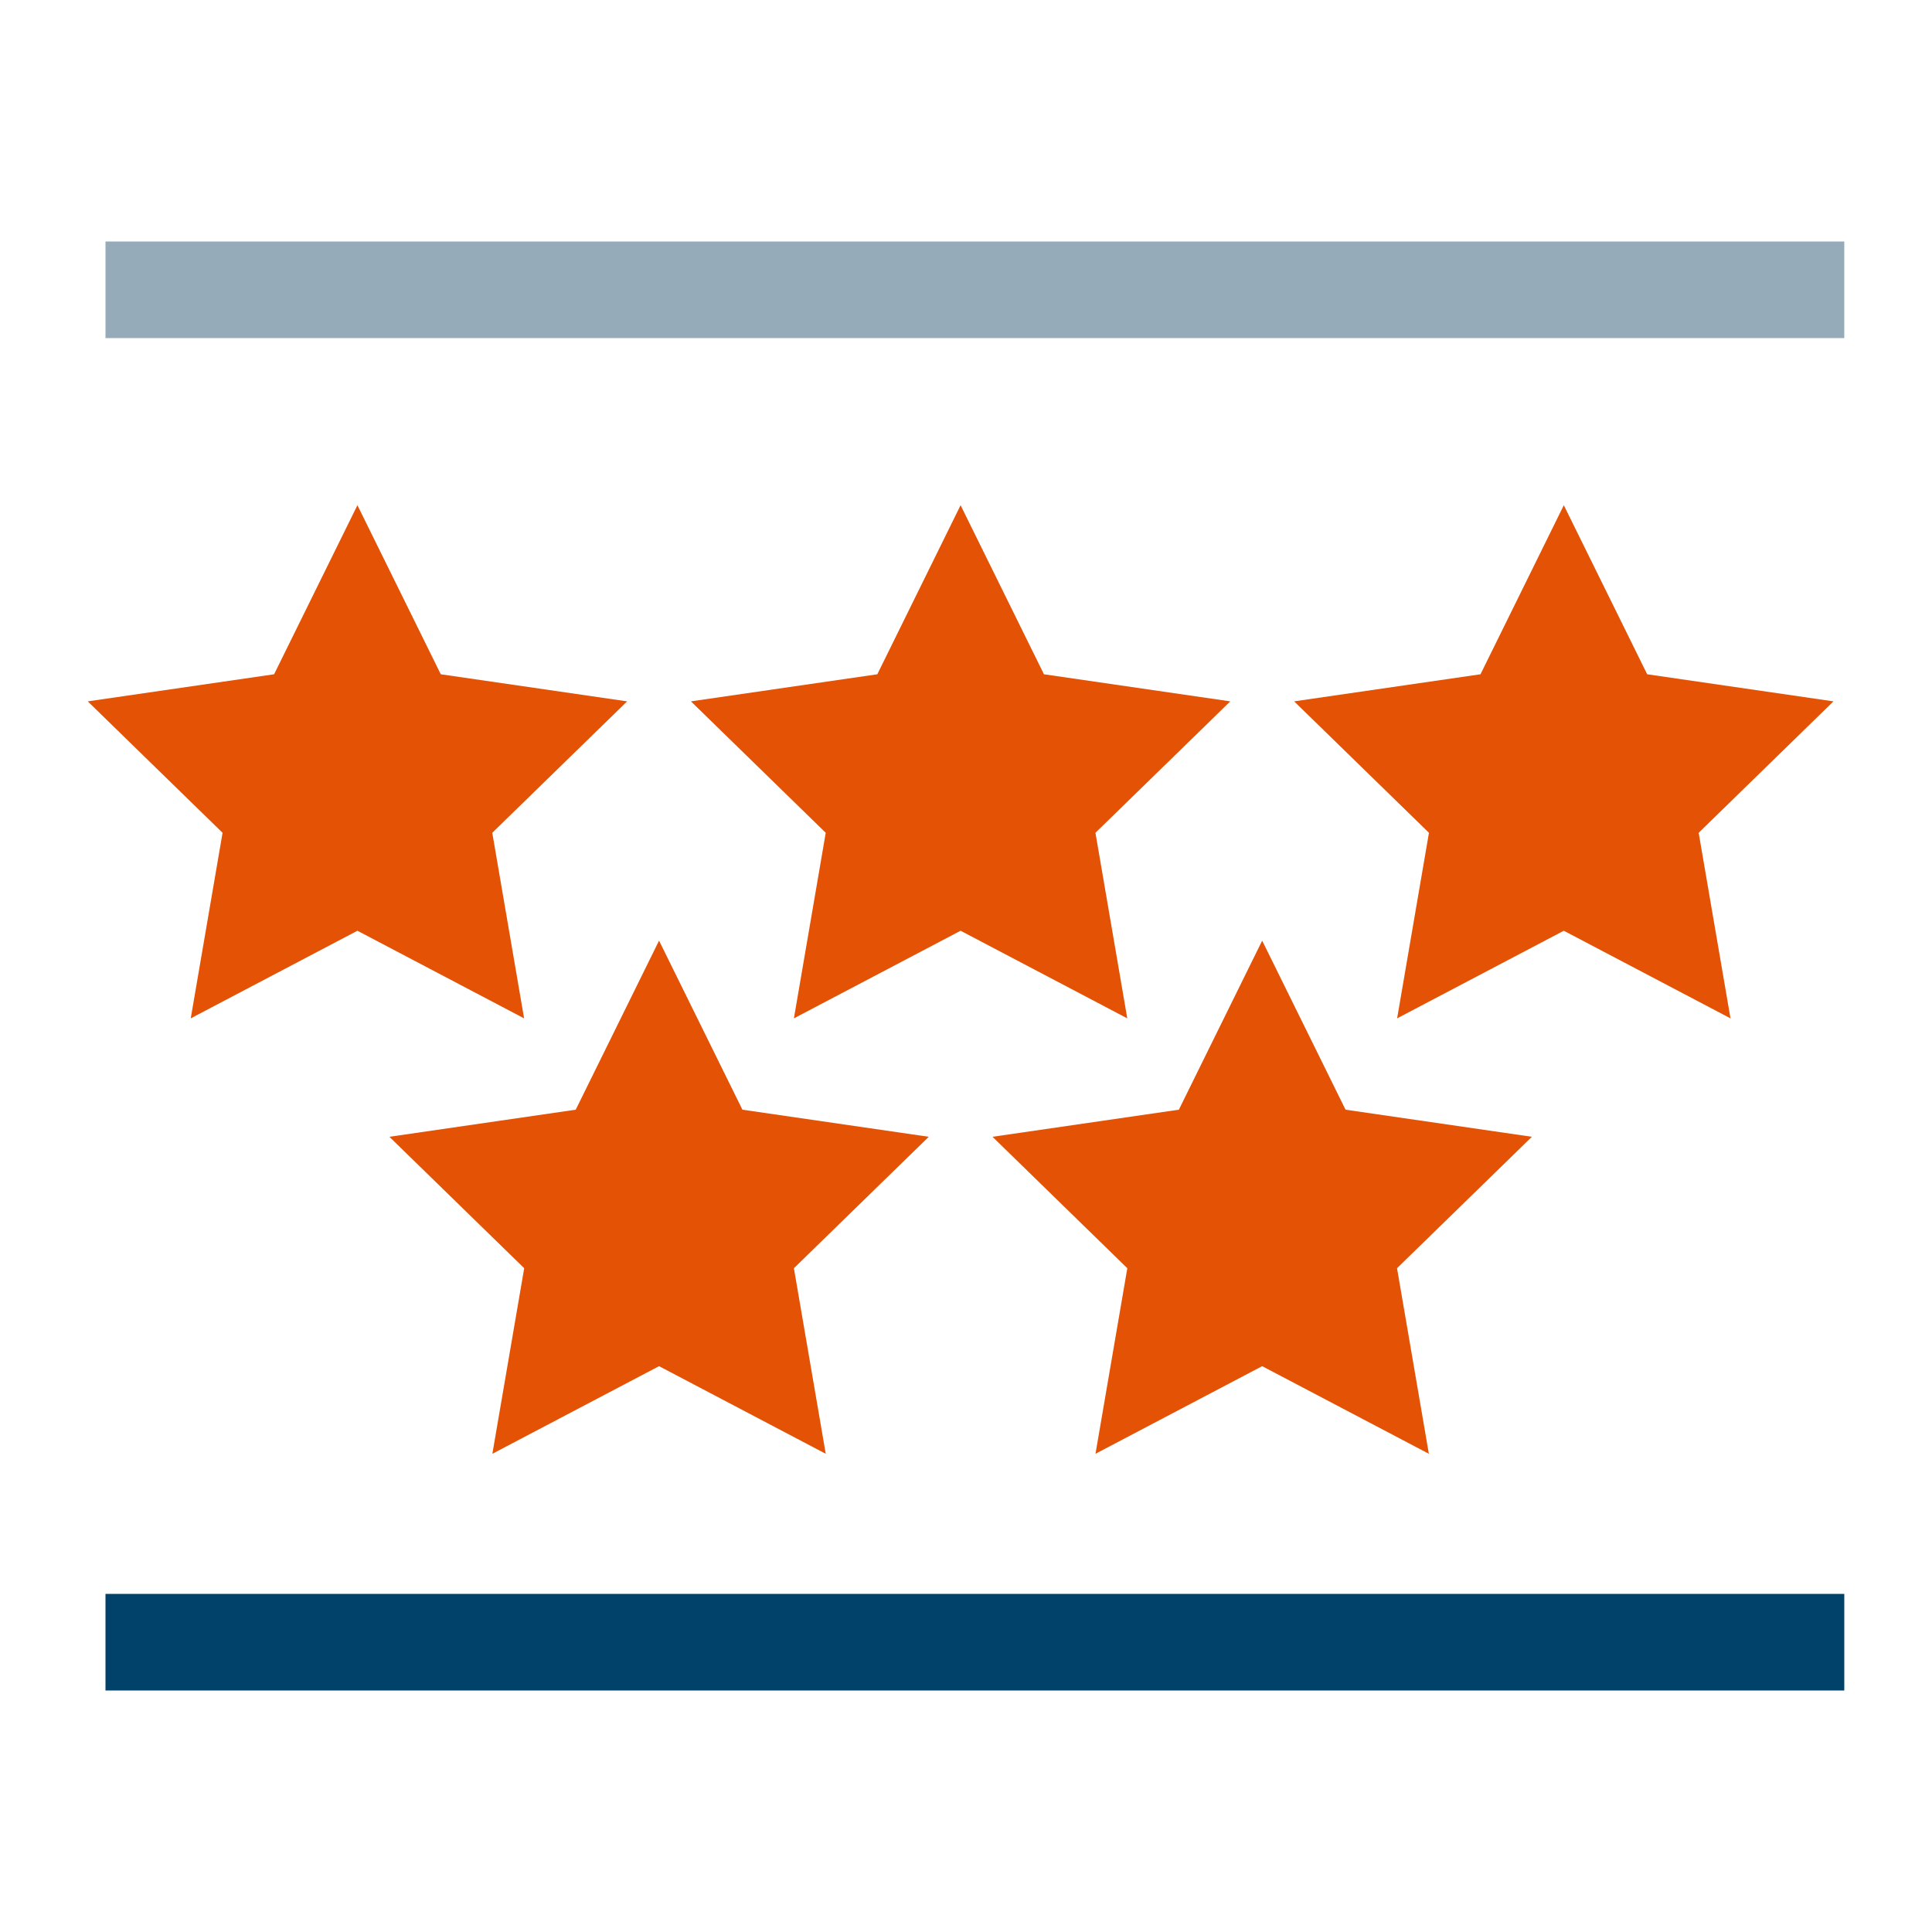
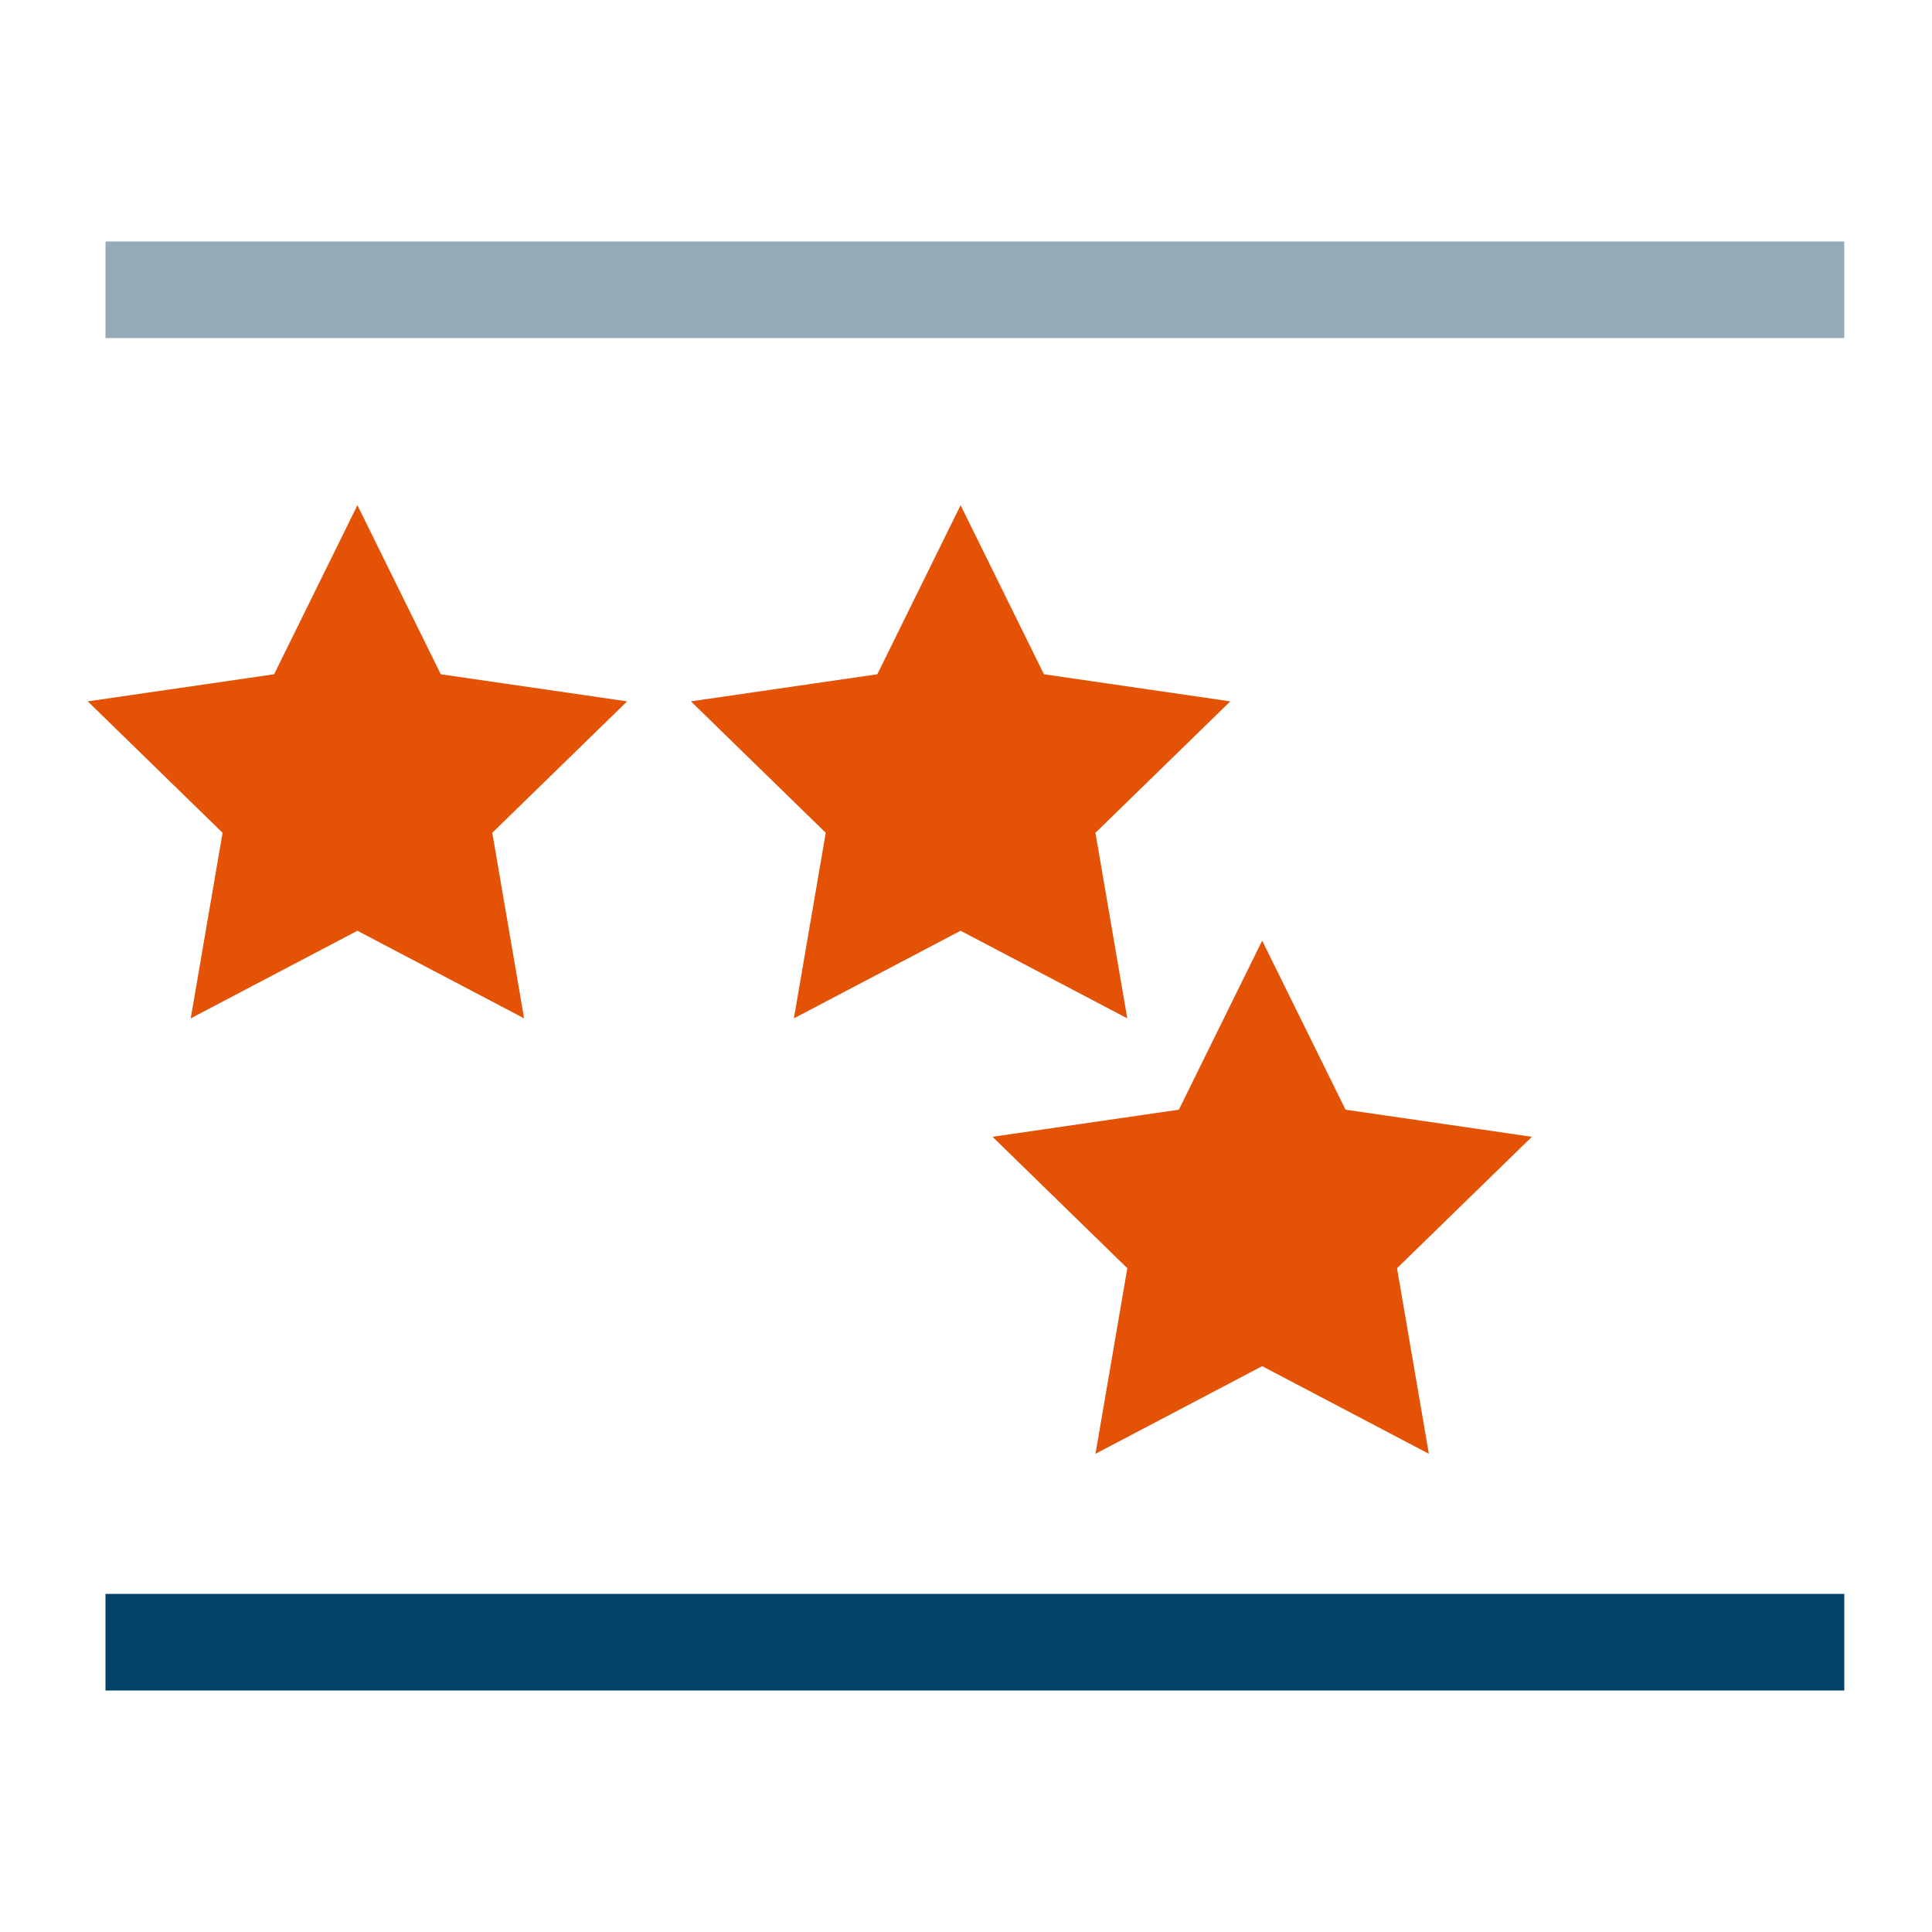
<svg xmlns="http://www.w3.org/2000/svg" id="Layer_1" viewBox="0 0 40 40">
  <g id="Icon-Reviews">
    <g id="Group_92926">
      <g id="Group_93024">
        <g>
          <polygon points="10.192 17.242 12.984 14.521 9.126 13.96 7.4 10.46 5.675 13.96 1.817 14.521 4.608 17.242 3.949 21.084 7.4 19.27 10.851 21.084 10.192 17.242" fill="#e35205" />
-           <polygon points="15.371 22.975 13.645 19.475 11.92 22.975 8.062 23.536 10.853 26.257 10.194 30.099 13.645 28.285 17.096 30.099 16.437 26.257 19.229 23.536 15.371 22.975" fill="#e35205" />
          <polygon points="22.68 17.242 25.472 14.521 21.614 13.96 19.888 10.46 18.164 13.96 14.305 14.521 17.096 17.242 16.437 21.084 19.888 19.27 23.339 21.084 22.68 17.242" fill="#e35205" />
          <polygon points="27.858 22.975 26.132 19.475 24.407 22.975 20.549 23.536 23.34 26.257 22.681 30.099 26.132 28.285 29.583 30.099 28.924 26.257 31.716 23.536 27.858 22.975" fill="#e35205" />
-           <polygon points="37.96 14.521 34.103 13.96 32.377 10.46 30.652 13.96 26.794 14.521 29.585 17.242 28.926 21.084 32.377 19.27 35.828 21.084 35.169 17.242 37.96 14.521" fill="#e35205" />
        </g>
        <g id="Group_93022">
          <g id="Line_2218">
            <rect x="2.184" y="5" width="36" height="2" fill="#96abb9" />
          </g>
          <g id="Line_2219">
            <rect x="2.184" y="33" width="36" height="2" fill="#01426a" />
          </g>
        </g>
      </g>
    </g>
  </g>
</svg>